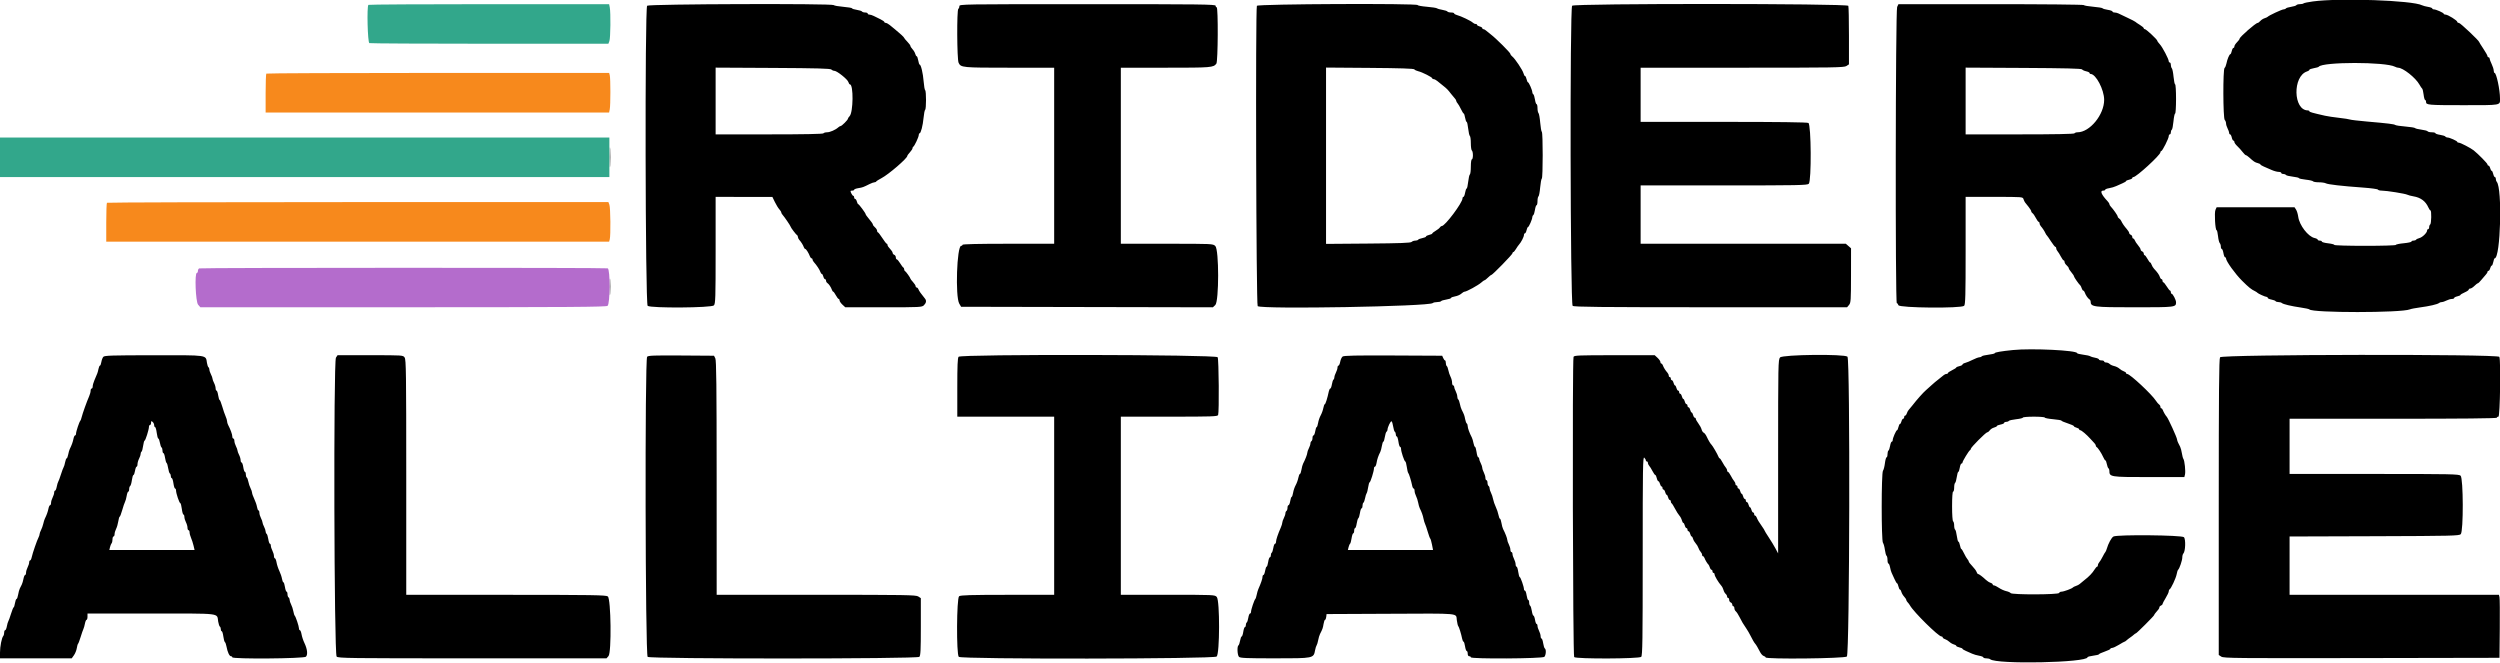
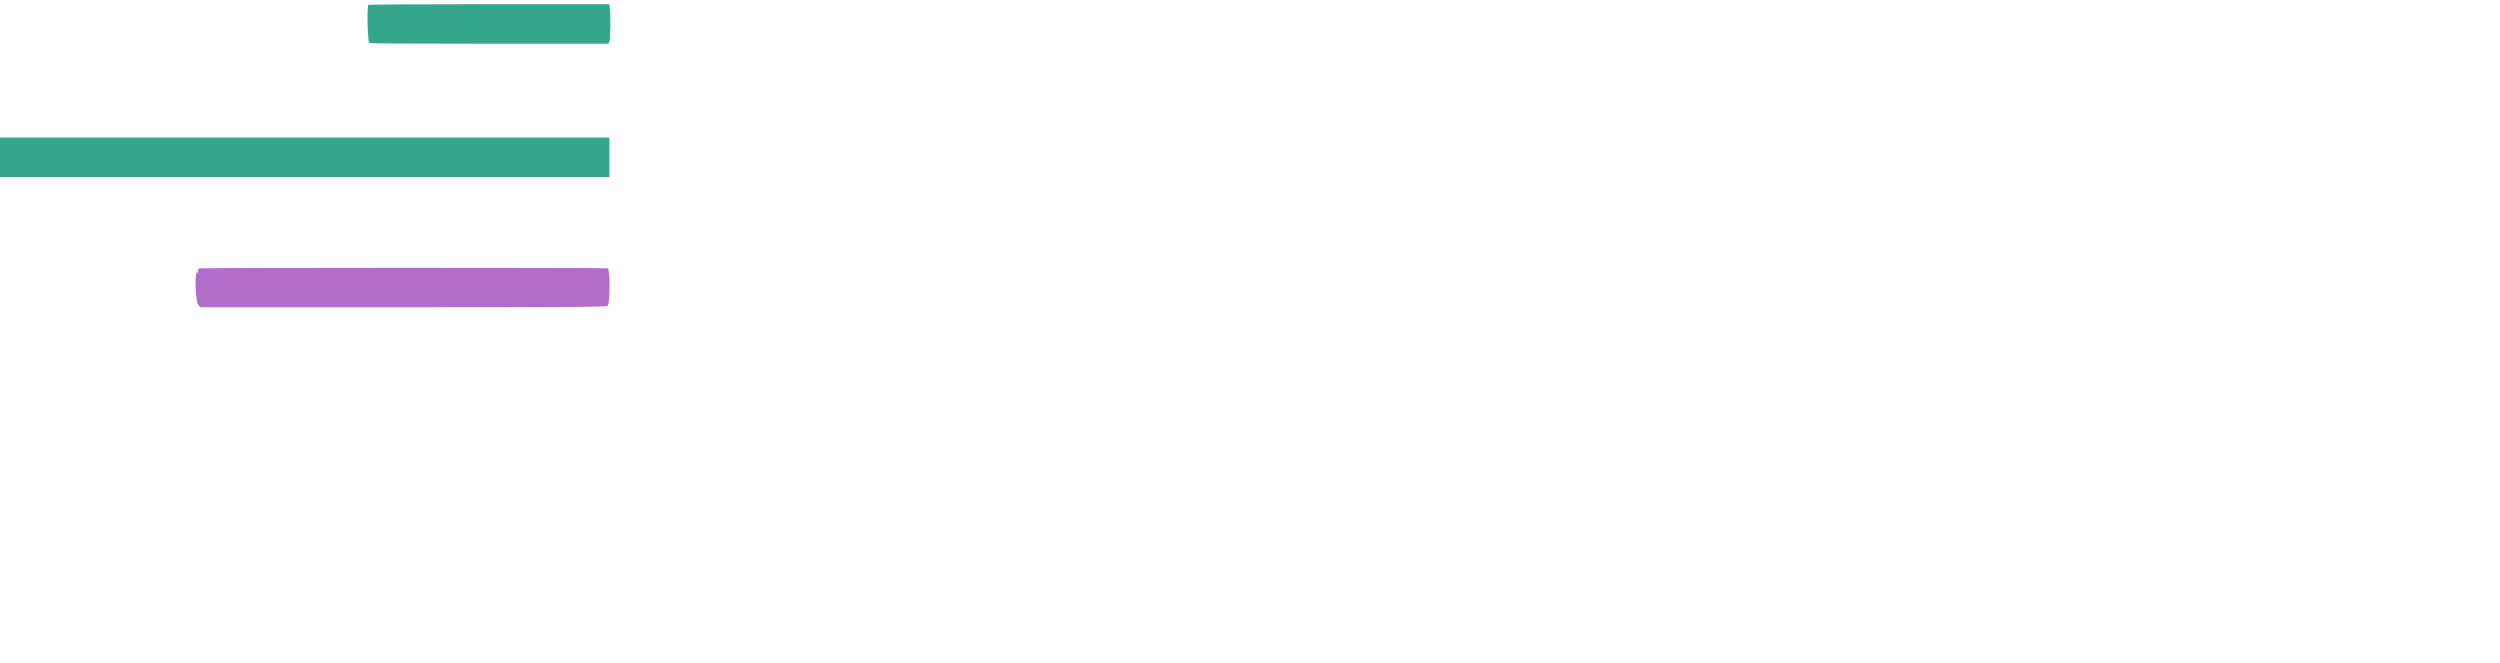
<svg xmlns="http://www.w3.org/2000/svg" id="svg" version="1.1" width="400" height="106.133" viewBox="0, 0, 400,106.133">
  <g id="svgg">
-     <path id="path0" d="M370.053 0.231 C 369.304 0.333,368.635 0.473,368.567 0.542 C 368.500 0.610,368.236 0.667,367.982 0.667 C 367.728 0.667,367.476 0.737,367.423 0.824 C 367.369 0.910,366.989 1.031,366.577 1.093 C 366.166 1.155,365.788 1.271,365.738 1.353 C 365.688 1.434,365.525 1.500,365.375 1.500 C 365.107 1.500,362.995 2.485,362.833 2.685 C 362.787 2.742,362.563 2.847,362.333 2.918 C 362.104 2.989,361.795 3.187,361.647 3.357 C 361.499 3.527,361.309 3.667,361.225 3.667 C 360.912 3.667,358.333 5.925,358.333 6.199 C 358.333 6.281,358.146 6.536,357.917 6.765 C 357.688 6.994,357.500 7.291,357.500 7.424 C 357.500 7.558,357.431 7.667,357.347 7.667 C 357.262 7.667,357.144 7.892,357.083 8.167 C 357.023 8.442,356.923 8.667,356.861 8.667 C 356.703 8.667,356.363 9.473,356.228 10.168 C 356.165 10.488,356.032 10.804,355.932 10.869 C 355.656 11.049,355.681 18.915,355.958 19.192 C 356.073 19.306,356.167 19.554,356.168 19.742 C 356.168 19.930,356.281 20.298,356.418 20.561 C 356.555 20.823,356.667 21.142,356.667 21.269 C 356.667 21.396,356.736 21.500,356.820 21.500 C 356.904 21.500,357.023 21.725,357.083 22.000 C 357.144 22.275,357.262 22.500,357.347 22.500 C 357.431 22.500,357.500 22.600,357.500 22.722 C 357.500 22.845,357.706 23.136,357.958 23.370 C 358.210 23.604,358.594 24.029,358.810 24.314 C 359.027 24.600,359.267 24.833,359.345 24.833 C 359.422 24.833,359.669 25.002,359.893 25.208 C 360.596 25.854,360.792 25.983,361.236 26.095 C 361.473 26.154,361.667 26.251,361.667 26.311 C 361.667 26.370,361.910 26.523,362.208 26.650 C 362.506 26.777,363.065 27.020,363.449 27.190 C 363.834 27.361,364.340 27.500,364.574 27.500 C 364.808 27.500,365.000 27.575,365.000 27.667 C 365.000 27.758,365.146 27.833,365.323 27.833 C 365.501 27.833,365.691 27.905,365.745 27.992 C 365.799 28.080,366.291 28.202,366.838 28.264 C 367.386 28.326,367.833 28.433,367.833 28.502 C 367.833 28.571,368.320 28.680,368.915 28.744 C 369.510 28.807,370.039 28.929,370.091 29.013 C 370.144 29.098,370.558 29.167,371.012 29.167 C 371.466 29.167,371.968 29.240,372.127 29.329 C 372.456 29.513,374.669 29.767,378.083 30.012 C 379.367 30.104,380.442 30.251,380.472 30.340 C 380.503 30.428,380.779 30.500,381.086 30.500 C 381.836 30.500,384.851 30.983,385.173 31.155 C 385.314 31.231,385.761 31.348,386.167 31.417 C 387.314 31.610,388.097 32.195,388.535 33.184 C 388.652 33.450,388.805 33.667,388.874 33.667 C 389.064 33.667,389.025 35.798,388.833 35.917 C 388.742 35.973,388.667 36.165,388.667 36.343 C 388.667 36.521,388.592 36.667,388.500 36.667 C 388.408 36.667,388.333 36.768,388.333 36.892 C 388.333 37.240,387.579 37.974,387.096 38.095 C 386.858 38.155,386.622 38.270,386.572 38.352 C 386.522 38.433,386.335 38.500,386.157 38.500 C 385.979 38.500,385.833 38.569,385.833 38.652 C 385.833 38.736,385.271 38.858,384.583 38.922 C 383.896 38.986,383.333 39.105,383.333 39.186 C 383.333 39.268,381.147 39.333,378.417 39.333 C 375.712 39.333,373.500 39.268,373.500 39.188 C 373.500 39.108,373.050 38.992,372.500 38.930 C 371.950 38.868,371.500 38.746,371.500 38.658 C 371.500 38.571,371.350 38.500,371.167 38.500 C 370.983 38.500,370.833 38.431,370.833 38.347 C 370.833 38.262,370.605 38.143,370.327 38.082 C 369.296 37.855,367.899 36.036,367.717 34.683 C 367.660 34.262,367.505 33.748,367.371 33.542 L 367.128 33.167 360.894 33.167 L 354.660 33.167 354.476 33.570 C 354.274 34.012,354.432 36.833,354.658 36.833 C 354.729 36.833,354.830 37.257,354.884 37.774 C 354.937 38.291,355.060 38.793,355.157 38.890 C 355.254 38.987,355.333 39.239,355.333 39.450 C 355.333 39.661,355.402 39.833,355.485 39.833 C 355.569 39.833,355.688 40.133,355.750 40.500 C 355.812 40.867,355.931 41.167,356.015 41.167 C 356.098 41.167,356.167 41.252,356.167 41.357 C 356.167 41.790,357.634 43.829,358.729 44.917 C 359.821 46.002,360.193 46.300,360.833 46.606 C 360.971 46.672,361.121 46.773,361.167 46.830 C 361.288 46.982,362.435 47.500,362.650 47.500 C 362.751 47.500,362.833 47.572,362.833 47.659 C 362.833 47.747,363.097 47.868,363.419 47.928 C 363.740 47.988,364.045 48.104,364.095 48.186 C 364.145 48.267,364.354 48.333,364.560 48.333 C 364.765 48.333,365.005 48.400,365.092 48.482 C 365.298 48.676,366.596 48.984,368.167 49.211 C 368.854 49.310,369.454 49.442,369.500 49.504 C 369.922 50.073,384.249 50.069,385.583 49.498 C 385.767 49.420,386.479 49.282,387.167 49.191 C 388.693 48.991,390.029 48.683,390.242 48.482 C 390.329 48.400,390.526 48.333,390.681 48.333 C 390.835 48.333,391.177 48.221,391.439 48.084 C 391.702 47.947,392.085 47.835,392.292 47.834 C 392.498 47.834,392.667 47.764,392.667 47.680 C 392.667 47.596,392.892 47.477,393.167 47.417 C 393.442 47.356,393.667 47.255,393.667 47.193 C 393.667 47.130,393.967 46.949,394.333 46.790 C 394.700 46.631,395.000 46.426,395.000 46.334 C 395.000 46.242,395.109 46.167,395.242 46.167 C 395.376 46.167,395.672 45.979,395.902 45.750 C 396.131 45.521,396.378 45.330,396.451 45.326 C 396.524 45.322,396.771 45.085,397.000 44.800 C 397.229 44.514,397.548 44.142,397.708 43.973 C 397.869 43.805,398.000 43.592,398.000 43.500 C 398.000 43.408,398.074 43.333,398.163 43.333 C 398.253 43.333,398.374 43.146,398.432 42.917 C 398.489 42.687,398.600 42.500,398.677 42.500 C 398.755 42.500,398.867 42.237,398.928 41.917 C 398.988 41.596,399.085 41.333,399.145 41.333 C 400.093 41.333,400.397 30.110,399.477 29.092 C 399.398 29.005,399.333 28.798,399.333 28.633 C 399.333 28.468,399.264 28.333,399.180 28.333 C 399.096 28.333,398.977 28.108,398.917 27.833 C 398.856 27.558,398.746 27.333,398.671 27.333 C 398.597 27.333,398.489 27.146,398.432 26.917 C 398.374 26.688,398.253 26.500,398.163 26.500 C 398.074 26.500,398.000 26.415,398.000 26.311 C 398.000 26.150,396.524 24.645,395.795 24.064 C 395.325 23.689,393.677 22.833,393.426 22.833 C 393.283 22.833,393.167 22.776,393.167 22.706 C 393.167 22.554,391.932 22.000,391.592 22.000 C 391.461 22.000,391.309 21.929,391.256 21.843 C 391.203 21.757,390.823 21.636,390.413 21.574 C 390.002 21.513,389.667 21.396,389.667 21.314 C 389.667 21.233,389.409 21.167,389.093 21.167 C 388.778 21.167,388.477 21.097,388.424 21.012 C 388.371 20.926,387.916 20.805,387.412 20.742 C 386.908 20.679,386.459 20.568,386.414 20.495 C 386.369 20.423,385.676 20.310,384.874 20.245 C 384.073 20.180,383.342 20.070,383.250 20.001 C 383.061 19.857,382.122 19.742,378.667 19.441 C 377.337 19.325,376.137 19.183,376.000 19.125 C 375.863 19.068,375.075 18.946,374.250 18.854 C 373.425 18.762,372.412 18.610,372.000 18.516 C 369.934 18.048,369.500 17.923,369.500 17.800 C 369.500 17.727,369.398 17.667,369.272 17.667 C 366.901 17.667,366.787 12.172,369.143 11.424 C 369.339 11.362,369.500 11.248,369.500 11.170 C 369.500 11.093,369.819 10.976,370.208 10.911 C 370.598 10.846,370.954 10.741,371.000 10.678 C 371.582 9.878,381.709 9.878,383.206 10.679 C 383.365 10.764,383.582 10.833,383.688 10.833 C 384.473 10.833,386.499 12.433,387.113 13.538 C 387.280 13.838,387.475 14.126,387.546 14.179 C 387.617 14.232,387.721 14.663,387.778 15.138 C 387.834 15.612,387.944 16.000,388.023 16.000 C 388.102 16.000,388.167 16.141,388.167 16.314 C 388.167 16.797,388.533 16.829,394.083 16.829 C 400.324 16.829,400.000 16.888,400.000 15.753 C 400.000 14.380,399.423 11.667,399.130 11.667 C 399.059 11.667,398.997 11.498,398.994 11.292 C 398.991 11.085,398.844 10.617,398.667 10.250 C 398.490 9.883,398.342 9.490,398.339 9.375 C 398.336 9.260,398.258 9.167,398.167 9.167 C 398.075 9.167,398.000 9.082,398.000 8.979 C 398.000 8.876,397.700 8.343,397.333 7.794 C 396.967 7.245,396.667 6.763,396.667 6.724 C 396.667 6.516,393.649 3.667,393.428 3.667 C 393.284 3.667,393.167 3.592,393.167 3.500 C 393.167 3.277,391.659 2.340,391.292 2.337 C 391.131 2.335,391.000 2.276,391.000 2.206 C 391.000 2.051,389.763 1.500,389.416 1.500 C 389.279 1.500,389.167 1.435,389.167 1.355 C 389.167 1.275,388.863 1.161,388.493 1.102 C 388.122 1.042,387.691 0.927,387.534 0.846 C 386.009 0.057,374.346 -0.354,370.053 0.231 M103.542 0.916 C 103.163 1.346,103.245 48.646,103.625 48.935 C 104.142 49.327,113.864 49.260,114.224 48.862 C 114.473 48.587,114.500 47.731,114.500 40.029 L 114.500 31.500 119.042 31.506 L 123.583 31.513 123.984 32.336 C 124.204 32.788,124.523 33.307,124.692 33.489 C 124.861 33.671,125.000 33.892,125.000 33.981 C 125.000 34.070,125.094 34.244,125.208 34.367 C 125.491 34.672,126.500 36.155,126.500 36.266 C 126.500 36.395,127.393 37.573,127.542 37.639 C 127.610 37.669,127.667 37.795,127.667 37.919 C 127.667 38.042,127.760 38.245,127.875 38.370 C 128.179 38.702,128.496 39.208,128.608 39.542 C 128.661 39.702,128.768 39.833,128.844 39.833 C 128.983 39.833,129.401 40.502,129.599 41.042 C 129.657 41.202,129.772 41.333,129.853 41.333 C 129.934 41.333,130.000 41.414,130.000 41.512 C 130.000 41.610,130.094 41.795,130.208 41.923 C 130.684 42.453,131.143 43.150,131.274 43.542 C 131.328 43.702,131.430 43.833,131.501 43.833 C 131.572 43.833,131.678 44.021,131.735 44.250 C 131.793 44.479,131.913 44.667,132.003 44.667 C 132.093 44.667,132.167 44.775,132.167 44.908 C 132.167 45.041,132.260 45.210,132.375 45.283 C 132.619 45.439,132.968 45.960,133.108 46.375 C 133.161 46.535,133.255 46.667,133.315 46.667 C 133.375 46.667,133.566 46.929,133.738 47.250 C 133.911 47.571,134.116 47.833,134.193 47.833 C 134.270 47.833,134.333 47.943,134.333 48.077 C 134.333 48.210,134.539 48.510,134.790 48.743 L 135.247 49.167 141.373 49.167 C 147.278 49.167,147.512 49.155,147.833 48.833 C 148.198 48.469,148.258 48.097,148.003 47.785 C 147.371 47.010,147.042 46.544,146.950 46.292 C 146.892 46.131,146.766 46.000,146.672 46.000 C 146.577 46.000,146.500 45.905,146.500 45.790 C 146.500 45.674,146.313 45.378,146.083 45.131 C 145.854 44.883,145.667 44.637,145.667 44.584 C 145.667 44.443,144.940 43.427,144.792 43.361 C 144.723 43.331,144.667 43.206,144.667 43.083 C 144.667 42.961,144.607 42.836,144.535 42.806 C 144.462 42.775,144.231 42.469,144.021 42.125 C 143.811 41.781,143.571 41.500,143.486 41.500 C 143.402 41.500,143.333 41.358,143.333 41.184 C 143.333 41.011,143.221 40.826,143.083 40.773 C 142.946 40.720,142.833 40.594,142.833 40.493 C 142.833 40.392,142.740 40.205,142.625 40.077 C 142.130 39.526,142.000 39.337,142.000 39.174 C 142.000 39.078,141.944 38.997,141.875 38.993 C 141.806 38.990,141.487 38.578,141.167 38.078 C 140.846 37.578,140.527 37.169,140.458 37.168 C 140.390 37.167,140.333 37.053,140.333 36.915 C 140.333 36.777,140.183 36.535,140.000 36.378 C 139.817 36.221,139.667 36.026,139.667 35.945 C 139.667 35.819,139.424 35.480,138.664 34.549 C 138.574 34.438,138.500 34.309,138.500 34.262 C 138.500 34.103,137.437 32.667,137.319 32.667 C 137.255 32.667,137.156 32.479,137.098 32.250 C 137.041 32.021,136.920 31.833,136.830 31.833 C 136.740 31.833,136.667 31.721,136.667 31.583 C 136.667 31.446,136.604 31.333,136.527 31.333 C 136.450 31.333,136.301 31.146,136.197 30.917 C 136.029 30.549,136.046 30.500,136.337 30.500 C 136.518 30.500,136.667 30.435,136.667 30.355 C 136.667 30.275,136.970 30.161,137.341 30.102 C 138.017 29.993,138.116 29.957,139.139 29.445 C 139.444 29.292,139.794 29.167,139.916 29.167 C 140.039 29.167,140.164 29.110,140.194 29.042 C 140.225 28.973,140.603 28.733,141.034 28.508 C 142.166 27.917,145.167 25.335,145.167 24.951 C 145.167 24.878,145.354 24.617,145.583 24.369 C 145.813 24.122,146.000 23.832,146.000 23.724 C 146.000 23.616,146.056 23.503,146.125 23.472 C 146.312 23.389,147.000 21.922,147.000 21.607 C 147.000 21.456,147.057 21.333,147.126 21.333 C 147.335 21.333,147.656 20.094,147.772 18.837 C 147.833 18.188,147.946 17.617,148.024 17.568 C 148.210 17.454,148.210 14.547,148.025 14.432 C 147.947 14.384,147.838 13.751,147.782 13.024 C 147.680 11.709,147.353 10.333,147.141 10.333 C 147.079 10.333,146.979 10.033,146.917 9.667 C 146.855 9.300,146.744 9.000,146.670 9.000 C 146.596 9.000,146.493 8.830,146.441 8.622 C 146.389 8.414,146.193 8.079,146.006 7.879 C 145.820 7.678,145.667 7.438,145.667 7.346 C 145.667 7.254,145.442 6.948,145.167 6.667 C 144.892 6.385,144.667 6.113,144.667 6.061 C 144.667 5.964,144.023 5.363,143.214 4.706 C 142.959 4.499,142.570 4.180,142.349 3.998 C 142.129 3.816,141.848 3.667,141.724 3.667 C 141.601 3.667,141.500 3.603,141.500 3.526 C 141.500 3.449,141.219 3.250,140.875 3.084 C 140.531 2.918,140.051 2.682,139.808 2.558 C 139.564 2.434,139.246 2.333,139.099 2.333 C 138.953 2.333,138.833 2.258,138.833 2.167 C 138.833 2.075,138.650 2.000,138.427 2.000 C 138.203 2.000,137.976 1.929,137.923 1.843 C 137.869 1.757,137.490 1.636,137.079 1.574 C 136.669 1.513,136.333 1.405,136.333 1.334 C 136.333 1.264,135.696 1.153,134.917 1.088 C 134.138 1.023,133.459 0.902,133.407 0.818 C 133.236 0.540,103.788 0.636,103.542 0.916 M153.500 0.990 C 153.500 1.168,153.425 1.360,153.333 1.417 C 153.075 1.576,153.113 9.487,153.375 10.042 C 153.739 10.814,153.934 10.833,161.508 10.833 L 168.667 10.833 168.667 24.917 L 168.667 39.000 161.333 39.000 C 156.556 39.000,154.000 39.058,154.000 39.167 C 154.000 39.258,153.906 39.334,153.792 39.335 C 153.095 39.339,152.825 47.459,153.484 48.583 L 153.777 49.083 173.919 49.126 L 194.060 49.168 194.447 48.805 C 195.054 48.235,195.054 39.932,194.448 39.362 C 194.064 39.002,194.029 39.000,186.698 39.000 L 179.333 39.000 179.333 24.917 L 179.333 10.833 186.511 10.833 C 193.854 10.833,194.136 10.811,194.620 10.181 C 194.879 9.843,194.925 1.167,194.667 1.167 C 194.575 1.167,194.500 1.054,194.500 0.917 C 194.500 0.696,192.111 0.667,174.000 0.667 C 153.819 0.667,153.500 0.672,153.500 0.990 M201.101 0.930 C 200.866 1.543,200.991 48.785,201.228 48.982 C 201.861 49.507,228.690 49.036,229.242 48.490 C 229.329 48.404,229.643 48.333,229.940 48.333 C 230.237 48.333,230.521 48.267,230.571 48.186 C 230.622 48.105,231.001 47.988,231.415 47.926 C 231.828 47.864,232.167 47.749,232.167 47.671 C 232.167 47.593,232.458 47.480,232.814 47.420 C 233.170 47.360,233.617 47.166,233.807 46.989 C 233.997 46.812,234.239 46.667,234.345 46.667 C 234.646 46.667,236.538 45.628,236.998 45.210 C 237.227 45.003,237.467 44.833,237.532 44.833 C 237.598 44.833,237.839 44.646,238.068 44.417 C 238.297 44.188,238.537 44.000,238.601 44.000 C 238.793 44.000,242.000 40.712,242.000 40.515 C 242.000 40.415,242.059 40.333,242.131 40.333 C 242.203 40.333,242.393 40.111,242.553 39.839 C 242.714 39.568,242.936 39.248,243.048 39.128 C 243.377 38.775,243.833 37.886,243.833 37.599 C 243.833 37.453,243.902 37.333,243.987 37.333 C 244.071 37.333,244.190 37.108,244.250 36.833 C 244.310 36.558,244.411 36.333,244.474 36.333 C 244.616 36.333,245.167 35.083,245.167 34.759 C 245.167 34.627,245.237 34.476,245.324 34.423 C 245.410 34.369,245.531 33.990,245.593 33.579 C 245.654 33.169,245.771 32.833,245.852 32.833 C 245.934 32.833,246.000 32.538,246.000 32.177 C 246.000 31.815,246.070 31.476,246.155 31.424 C 246.241 31.371,246.363 30.727,246.427 29.993 C 246.491 29.260,246.609 28.619,246.689 28.570 C 246.876 28.454,246.879 21.214,246.691 21.098 C 246.613 21.050,246.497 20.390,246.434 19.631 C 246.371 18.873,246.247 18.180,246.159 18.093 C 246.072 18.005,246.000 17.648,246.000 17.300 C 246.000 16.952,245.934 16.667,245.852 16.667 C 245.771 16.667,245.654 16.331,245.593 15.921 C 245.531 15.510,245.410 15.131,245.324 15.077 C 245.237 15.024,245.167 14.873,245.167 14.741 C 245.167 14.417,244.616 13.167,244.474 13.167 C 244.411 13.167,244.310 12.942,244.250 12.667 C 244.190 12.392,244.079 12.167,244.005 12.167 C 243.930 12.167,243.820 11.970,243.760 11.730 C 243.632 11.221,242.383 9.351,241.958 9.033 C 241.798 8.913,241.667 8.734,241.667 8.635 C 241.667 8.433,239.368 6.142,238.521 5.500 C 238.218 5.271,237.871 4.990,237.748 4.875 C 237.624 4.760,237.443 4.667,237.345 4.667 C 237.247 4.667,237.167 4.593,237.167 4.503 C 237.167 4.413,236.979 4.293,236.750 4.235 C 236.521 4.178,236.333 4.064,236.333 3.982 C 236.333 3.900,236.226 3.833,236.095 3.833 C 235.964 3.833,235.758 3.735,235.637 3.614 C 235.366 3.345,233.736 2.566,233.120 2.411 C 232.870 2.348,232.667 2.230,232.667 2.149 C 232.667 2.067,232.446 2.000,232.177 2.000 C 231.907 2.000,231.644 1.932,231.592 1.848 C 231.541 1.764,231.180 1.643,230.791 1.579 C 230.402 1.515,230.008 1.403,229.917 1.331 C 229.825 1.259,229.094 1.146,228.292 1.080 C 227.490 1.015,226.833 0.894,226.833 0.814 C 226.833 0.515,201.216 0.631,201.101 0.930 M251.542 0.916 C 251.163 1.346,251.245 48.646,251.625 48.935 C 251.864 49.116,255.855 49.157,273.723 49.161 L 295.530 49.167 295.843 48.792 C 296.131 48.446,296.156 48.073,296.161 44.072 L 296.167 39.727 295.749 39.363 L 295.331 39.000 278.915 39.000 L 262.500 39.000 262.500 34.333 L 262.500 29.667 275.821 29.667 C 287.710 29.667,289.171 29.638,289.405 29.405 C 289.850 28.960,289.794 19.913,289.344 19.673 C 289.130 19.558,284.583 19.500,275.761 19.500 L 262.500 19.500 262.500 15.167 L 262.500 10.833 278.756 10.833 C 293.439 10.833,295.051 10.807,295.423 10.564 L 295.833 10.295 295.833 5.744 C 295.833 3.242,295.788 1.075,295.732 0.930 C 295.586 0.550,251.876 0.536,251.542 0.916 M303.542 1.118 C 303.284 1.673,303.232 48.500,303.489 48.500 C 303.574 48.500,303.692 48.650,303.750 48.833 C 303.890 49.273,313.827 49.363,314.262 48.929 C 314.462 48.728,314.500 47.322,314.500 40.095 L 314.500 31.500 319.072 31.500 C 323.619 31.500,323.645 31.502,323.759 31.862 C 323.822 32.061,323.939 32.305,324.018 32.404 C 324.097 32.503,324.350 32.819,324.581 33.107 C 324.811 33.396,325.000 33.711,325.000 33.807 C 325.000 33.904,325.094 34.043,325.208 34.117 C 325.323 34.190,325.560 34.531,325.735 34.875 C 325.909 35.219,326.116 35.500,326.193 35.500 C 326.270 35.500,326.333 35.607,326.333 35.738 C 326.333 35.869,326.427 36.078,326.542 36.203 C 326.791 36.475,327.126 36.988,327.281 37.333 C 327.342 37.471,327.439 37.621,327.497 37.667 C 327.555 37.712,327.854 38.144,328.162 38.625 C 328.471 39.106,328.785 39.500,328.861 39.500 C 328.938 39.500,329.000 39.607,329.000 39.738 C 329.000 39.869,329.094 40.076,329.208 40.199 C 329.323 40.322,329.560 40.702,329.735 41.044 C 329.909 41.387,330.116 41.667,330.193 41.667 C 330.270 41.667,330.333 41.780,330.333 41.918 C 330.333 42.057,330.483 42.298,330.667 42.455 C 330.850 42.612,331.000 42.818,331.000 42.912 C 331.000 43.006,331.188 43.301,331.417 43.568 C 331.646 43.834,331.833 44.120,331.833 44.204 C 331.833 44.346,332.626 45.485,332.852 45.667 C 332.909 45.712,333.008 45.919,333.072 46.125 C 333.136 46.331,333.250 46.500,333.325 46.500 C 333.400 46.500,333.505 46.631,333.559 46.792 C 333.698 47.207,334.048 47.727,334.292 47.883 C 334.406 47.957,334.500 48.112,334.500 48.228 C 334.500 49.114,334.892 49.167,341.513 49.167 C 348.100 49.167,348.167 49.159,348.167 48.359 C 348.167 47.988,347.652 47.003,347.458 47.001 C 347.390 47.000,347.333 46.887,347.333 46.750 C 347.333 46.612,347.277 46.498,347.208 46.496 C 347.140 46.493,346.900 46.193,346.675 45.829 C 346.450 45.465,346.206 45.167,346.133 45.167 C 346.060 45.167,346.000 45.054,346.000 44.917 C 346.000 44.779,345.930 44.667,345.845 44.667 C 345.759 44.667,345.639 44.509,345.578 44.316 C 345.468 43.969,345.181 43.563,344.641 42.991 C 344.490 42.831,344.316 42.542,344.255 42.350 C 344.194 42.157,344.091 42.000,344.027 42.000 C 343.962 42.000,343.768 41.737,343.595 41.417 C 343.422 41.096,343.218 40.833,343.140 40.833 C 343.063 40.833,343.000 40.718,343.000 40.578 C 343.000 40.438,342.887 40.280,342.750 40.227 C 342.613 40.174,342.500 40.038,342.500 39.925 C 342.500 39.811,342.312 39.501,342.082 39.234 C 341.853 38.968,341.623 38.619,341.571 38.458 C 341.520 38.298,341.408 38.167,341.322 38.167 C 341.237 38.167,341.167 38.052,341.167 37.911 C 341.167 37.771,341.054 37.613,340.917 37.560 C 340.779 37.508,340.667 37.378,340.667 37.272 C 340.667 37.166,340.498 36.889,340.292 36.656 C 339.882 36.193,339.560 35.722,339.387 35.333 C 339.325 35.196,339.176 35.023,339.054 34.950 C 338.933 34.877,338.833 34.740,338.833 34.647 C 338.833 34.484,338.138 33.484,337.708 33.030 C 337.594 32.909,337.500 32.740,337.500 32.655 C 337.500 32.570,337.369 32.361,337.208 32.192 C 336.235 31.163,335.953 30.500,336.489 30.500 C 336.678 30.500,336.833 30.435,336.833 30.355 C 336.833 30.275,337.119 30.164,337.468 30.108 C 337.817 30.052,338.324 29.902,338.593 29.774 C 338.863 29.646,339.327 29.439,339.625 29.313 C 339.923 29.188,340.167 29.035,340.167 28.973 C 340.167 28.911,340.392 28.810,340.667 28.750 C 340.942 28.690,341.167 28.571,341.167 28.487 C 341.167 28.402,341.247 28.333,341.344 28.333 C 341.815 28.333,345.660 24.810,345.664 24.375 C 345.666 24.260,345.729 24.167,345.805 24.167 C 345.987 24.167,347.000 22.145,347.000 21.782 C 347.000 21.627,347.075 21.500,347.167 21.500 C 347.258 21.500,347.333 21.354,347.333 21.177 C 347.333 20.999,347.402 20.811,347.486 20.759 C 347.570 20.707,347.691 20.102,347.755 19.416 C 347.820 18.729,347.939 18.167,348.020 18.167 C 348.100 18.167,348.167 17.117,348.167 15.833 C 348.167 14.550,348.102 13.500,348.024 13.500 C 347.945 13.500,347.831 12.958,347.769 12.295 C 347.708 11.633,347.584 11.018,347.495 10.929 C 347.406 10.840,347.333 10.594,347.333 10.383 C 347.333 10.172,347.258 10.000,347.167 10.000 C 347.075 10.000,347.000 9.912,347.000 9.805 C 347.000 9.455,346.002 7.551,345.579 7.094 C 345.352 6.850,345.167 6.591,345.167 6.520 C 345.167 6.325,343.389 4.667,343.181 4.667 C 343.081 4.667,343.000 4.598,343.000 4.514 C 343.000 4.429,342.719 4.190,342.375 3.981 C 342.031 3.772,341.712 3.554,341.667 3.497 C 341.621 3.439,341.058 3.149,340.417 2.851 C 339.775 2.554,339.120 2.241,338.961 2.155 C 338.801 2.070,338.520 2.000,338.336 2.000 C 338.151 2.000,338.000 1.930,338.000 1.844 C 338.000 1.757,337.662 1.636,337.248 1.574 C 336.834 1.512,336.459 1.402,336.414 1.329 C 336.369 1.256,335.694 1.143,334.914 1.078 C 334.133 1.013,333.454 0.894,333.404 0.813 C 333.353 0.731,326.871 0.667,318.532 0.668 L 303.750 0.669 303.542 1.118 M133.025 11.125 C 133.140 11.240,133.354 11.333,133.502 11.333 C 133.916 11.333,135.626 12.703,135.739 13.125 C 135.795 13.331,135.906 13.500,135.988 13.500 C 136.577 13.500,136.528 17.995,135.933 18.591 C 135.786 18.737,135.667 18.921,135.667 18.999 C 135.667 19.184,134.684 20.167,134.499 20.167 C 134.421 20.167,134.255 20.260,134.129 20.375 C 133.691 20.776,132.802 21.167,132.330 21.167 C 132.068 21.167,131.807 21.242,131.750 21.333 C 131.683 21.441,128.609 21.500,123.073 21.500 L 114.500 21.500 114.500 16.160 L 114.500 10.820 123.658 10.868 C 130.710 10.906,132.865 10.965,133.025 11.125 M226.298 11.099 C 226.363 11.200,226.642 11.333,226.917 11.396 C 227.546 11.539,229.167 12.360,229.167 12.535 C 229.167 12.608,229.268 12.667,229.391 12.667 C 229.515 12.667,229.771 12.798,229.962 12.958 C 230.152 13.119,230.547 13.438,230.838 13.667 C 231.498 14.185,231.646 14.336,232.167 15.015 C 232.396 15.314,232.677 15.653,232.792 15.767 C 232.906 15.882,233.000 16.051,233.000 16.143 C 233.000 16.235,233.094 16.409,233.210 16.530 C 233.325 16.651,233.569 17.068,233.751 17.456 C 233.934 17.845,234.133 18.164,234.194 18.165 C 234.254 18.166,234.355 18.467,234.417 18.833 C 234.479 19.200,234.589 19.500,234.662 19.500 C 234.735 19.500,234.847 19.987,234.910 20.582 C 234.974 21.176,235.095 21.706,235.180 21.758 C 235.264 21.810,235.333 22.332,235.333 22.917 C 235.333 23.502,235.408 24.027,235.500 24.083 C 235.592 24.140,235.667 24.482,235.667 24.843 C 235.667 25.204,235.592 25.500,235.500 25.500 C 235.405 25.500,235.333 25.997,235.333 26.657 C 235.333 27.293,235.264 27.856,235.180 27.909 C 235.095 27.961,234.974 28.490,234.910 29.085 C 234.847 29.680,234.735 30.167,234.662 30.167 C 234.589 30.167,234.479 30.467,234.417 30.833 C 234.355 31.200,234.236 31.500,234.152 31.500 C 234.068 31.500,234.000 31.611,234.000 31.747 C 234.000 32.437,231.206 36.167,230.689 36.167 C 230.594 36.167,230.457 36.266,230.383 36.388 C 230.310 36.510,230.006 36.751,229.708 36.924 C 229.410 37.097,229.167 37.291,229.167 37.356 C 229.167 37.421,228.942 37.523,228.667 37.583 C 228.392 37.644,228.167 37.759,228.167 37.839 C 228.167 37.919,227.903 38.034,227.581 38.095 C 227.260 38.155,226.955 38.271,226.905 38.352 C 226.855 38.434,226.646 38.500,226.440 38.500 C 226.235 38.500,225.973 38.594,225.859 38.708 C 225.701 38.866,224.021 38.930,218.909 38.970 L 212.167 39.024 212.167 24.917 L 212.167 10.810 219.173 10.864 C 224.015 10.900,226.216 10.973,226.298 11.099 M333.131 11.104 C 333.197 11.207,333.494 11.344,333.792 11.409 C 334.090 11.474,334.333 11.596,334.333 11.680 C 334.333 11.764,334.406 11.833,334.494 11.833 C 335.341 11.833,336.661 14.348,336.665 15.969 C 336.671 18.351,334.363 21.167,332.403 21.167 C 332.192 21.167,331.973 21.242,331.917 21.333 C 331.850 21.441,328.748 21.500,323.157 21.500 L 314.500 21.500 314.500 16.160 L 314.500 10.820 323.756 10.868 C 330.380 10.903,333.046 10.970,333.131 11.104 M97.567 25.167 C 97.567 26.587,97.593 27.169,97.624 26.458 C 97.655 25.748,97.655 24.585,97.624 23.875 C 97.593 23.165,97.567 23.746,97.567 25.167 M97.565 45.917 C 97.565 47.108,97.592 47.574,97.624 46.951 C 97.656 46.329,97.656 45.354,97.623 44.785 C 97.591 44.216,97.564 44.725,97.565 45.917 M322.083 56.004 C 320.198 56.193,319.167 56.371,319.167 56.507 C 319.167 56.577,318.717 56.686,318.166 56.750 C 317.616 56.814,317.124 56.934,317.073 57.016 C 317.022 57.099,316.854 57.167,316.698 57.167 C 316.543 57.168,316.067 57.345,315.640 57.562 C 315.212 57.779,314.669 58.005,314.431 58.065 C 314.194 58.124,314.000 58.241,314.000 58.323 C 314.000 58.406,313.775 58.523,313.500 58.583 C 313.225 58.644,312.999 58.743,312.998 58.805 C 312.997 58.866,312.697 59.060,312.331 59.235 C 311.966 59.410,311.667 59.617,311.667 59.693 C 311.667 59.770,311.560 59.833,311.429 59.833 C 311.298 59.833,311.091 59.927,310.970 60.042 C 310.849 60.156,310.487 60.447,310.167 60.688 C 309.846 60.929,309.353 61.342,309.072 61.605 C 308.790 61.868,308.378 62.238,308.155 62.427 C 307.720 62.796,306.676 63.969,306.000 64.849 C 305.771 65.148,305.499 65.476,305.397 65.579 C 305.294 65.681,305.158 65.931,305.094 66.133 C 305.030 66.335,304.908 66.500,304.822 66.500 C 304.737 66.500,304.667 66.612,304.667 66.750 C 304.667 66.887,304.593 67.000,304.503 67.000 C 304.413 67.000,304.293 67.188,304.235 67.417 C 304.178 67.646,304.070 67.833,303.995 67.833 C 303.921 67.833,303.810 68.058,303.750 68.333 C 303.690 68.608,303.589 68.833,303.526 68.833 C 303.381 68.833,302.833 70.087,302.833 70.418 C 302.833 70.555,302.765 70.667,302.681 70.667 C 302.598 70.667,302.479 70.966,302.417 71.332 C 302.355 71.699,302.236 72.041,302.152 72.092 C 302.068 72.144,302.000 72.407,302.000 72.677 C 302.000 72.946,301.934 73.167,301.853 73.167 C 301.771 73.167,301.652 73.598,301.586 74.125 C 301.521 74.652,301.381 75.189,301.276 75.317 C 301.006 75.645,301.003 86.517,301.273 86.849 C 301.377 86.978,301.516 87.477,301.580 87.958 C 301.645 88.439,301.766 88.875,301.849 88.926 C 301.932 88.978,302.000 89.278,302.000 89.593 C 302.000 89.909,302.067 90.167,302.148 90.167 C 302.230 90.167,302.347 90.438,302.410 90.771 C 302.472 91.103,302.584 91.496,302.660 91.646 C 302.735 91.795,302.936 92.235,303.107 92.623 C 303.277 93.012,303.467 93.330,303.528 93.331 C 303.590 93.332,303.690 93.558,303.750 93.833 C 303.810 94.108,303.921 94.333,303.995 94.333 C 304.070 94.333,304.173 94.504,304.225 94.712 C 304.278 94.920,304.473 95.254,304.660 95.455 C 304.847 95.655,305.000 95.892,305.000 95.981 C 305.000 96.070,305.099 96.242,305.219 96.363 C 305.340 96.484,305.512 96.716,305.602 96.877 C 306.188 97.928,310.143 101.831,310.625 101.833 C 310.740 101.833,310.833 101.903,310.833 101.989 C 310.833 102.074,310.996 102.196,311.196 102.259 C 311.395 102.322,311.712 102.518,311.901 102.694 C 312.089 102.869,312.414 103.056,312.622 103.108 C 312.830 103.160,313.000 103.264,313.000 103.338 C 313.000 103.413,313.225 103.523,313.500 103.583 C 313.775 103.644,314.000 103.744,314.000 103.806 C 314.000 103.868,314.244 104.021,314.542 104.147 C 314.840 104.272,315.287 104.471,315.536 104.588 C 315.785 104.706,316.291 104.853,316.661 104.916 C 317.031 104.978,317.333 105.098,317.333 105.181 C 317.333 105.265,317.543 105.333,317.800 105.333 C 318.057 105.333,318.338 105.398,318.425 105.476 C 319.370 106.328,334.000 106.031,334.000 105.160 C 334.000 105.085,334.412 104.972,334.917 104.909 C 335.421 104.846,335.833 104.744,335.833 104.682 C 335.833 104.620,336.246 104.429,336.750 104.257 C 337.254 104.086,337.667 103.883,337.667 103.806 C 337.667 103.729,337.790 103.667,337.940 103.667 C 338.090 103.667,338.579 103.442,339.026 103.167 C 339.473 102.892,339.880 102.667,339.931 102.667 C 339.982 102.667,340.122 102.573,340.241 102.458 C 340.361 102.344,340.628 102.138,340.833 102.000 C 341.039 101.862,341.305 101.656,341.425 101.542 C 341.545 101.427,341.687 101.333,341.740 101.333 C 341.868 101.333,344.667 98.535,344.667 98.407 C 344.667 98.353,344.760 98.205,344.875 98.077 C 345.372 97.523,345.500 97.337,345.500 97.168 C 345.500 97.070,345.613 96.946,345.750 96.894 C 345.887 96.841,346.000 96.732,346.000 96.651 C 346.000 96.571,346.225 96.139,346.500 95.692 C 346.775 95.245,347.000 94.763,347.000 94.620 C 347.000 94.478,347.057 94.336,347.126 94.306 C 347.355 94.205,348.150 92.511,348.267 91.874 C 348.330 91.531,348.432 91.212,348.494 91.167 C 348.706 91.010,349.167 89.660,349.167 89.197 C 349.167 88.942,349.243 88.657,349.337 88.563 C 349.672 88.228,349.739 86.263,349.426 85.950 C 349.088 85.612,338.768 85.512,338.153 85.841 C 337.841 86.008,337.323 86.963,337.074 87.833 C 337.009 88.063,336.909 88.287,336.853 88.333 C 336.796 88.379,336.600 88.717,336.417 89.083 C 336.234 89.450,335.990 89.849,335.875 89.970 C 335.761 90.091,335.667 90.298,335.667 90.429 C 335.667 90.560,335.608 90.667,335.536 90.667 C 335.464 90.667,335.281 90.873,335.129 91.125 C 334.797 91.675,334.227 92.268,333.487 92.833 C 333.187 93.063,332.857 93.334,332.755 93.436 C 332.652 93.539,332.384 93.680,332.159 93.750 C 331.934 93.821,331.712 93.930,331.667 93.992 C 331.536 94.171,330.195 94.667,329.844 94.667 C 329.670 94.667,329.497 94.760,329.458 94.875 C 329.364 95.158,321.881 95.178,321.702 94.896 C 321.637 94.793,321.321 94.652,321.000 94.582 C 320.679 94.512,320.156 94.278,319.836 94.061 C 319.517 93.844,319.161 93.667,319.045 93.667 C 318.928 93.667,318.833 93.597,318.833 93.511 C 318.833 93.426,318.671 93.304,318.472 93.241 C 318.274 93.178,317.943 92.967,317.738 92.772 C 317.217 92.276,316.622 91.833,316.477 91.833 C 316.410 91.833,316.309 91.685,316.251 91.504 C 316.194 91.323,315.889 90.909,315.573 90.584 C 315.258 90.260,315.000 89.926,315.000 89.842 C 315.000 89.759,314.906 89.591,314.790 89.470 C 314.675 89.349,314.431 88.932,314.249 88.544 C 314.066 88.155,313.869 87.836,313.810 87.835 C 313.752 87.834,313.655 87.571,313.594 87.250 C 313.534 86.929,313.422 86.667,313.345 86.667 C 313.268 86.667,313.154 86.255,313.091 85.753 C 313.028 85.250,312.907 84.795,312.822 84.743 C 312.736 84.690,312.667 84.393,312.667 84.083 C 312.667 83.773,312.592 83.473,312.500 83.417 C 312.402 83.356,312.333 82.359,312.333 80.990 C 312.333 79.552,312.397 78.667,312.500 78.667 C 312.592 78.667,312.667 78.371,312.667 78.010 C 312.667 77.649,312.735 77.311,312.818 77.260 C 312.901 77.208,313.020 76.791,313.083 76.333 C 313.146 75.875,313.256 75.500,313.328 75.500 C 313.399 75.500,313.505 75.200,313.564 74.833 C 313.623 74.467,313.745 74.167,313.835 74.167 C 313.926 74.167,314.000 74.093,314.000 74.003 C 314.000 73.791,315.029 72.101,315.202 72.028 C 315.274 71.997,315.333 71.899,315.333 71.809 C 315.333 71.581,317.738 69.167,317.964 69.167 C 318.065 69.167,318.249 69.022,318.373 68.845 C 318.497 68.668,318.801 68.473,319.049 68.410 C 319.297 68.348,319.500 68.239,319.500 68.167 C 319.500 68.096,319.762 67.988,320.083 67.928 C 320.404 67.867,320.667 67.747,320.667 67.659 C 320.667 67.572,320.812 67.500,320.990 67.500 C 321.168 67.500,321.356 67.431,321.409 67.346 C 321.461 67.262,321.990 67.141,322.585 67.077 C 323.180 67.013,323.667 66.895,323.667 66.814 C 323.667 66.733,324.454 66.667,325.417 66.667 C 326.379 66.667,327.167 66.732,327.167 66.812 C 327.167 66.892,327.767 67.009,328.500 67.073 C 329.233 67.137,329.833 67.241,329.833 67.303 C 329.833 67.366,330.283 67.561,330.833 67.736 C 331.383 67.912,331.833 68.117,331.833 68.191 C 331.833 68.266,332.021 68.374,332.250 68.432 C 332.479 68.489,332.667 68.603,332.667 68.685 C 332.667 68.766,332.742 68.833,332.835 68.833 C 333.031 68.833,333.868 69.542,334.485 70.232 C 334.723 70.496,335.010 70.810,335.125 70.928 C 335.240 71.046,335.333 71.217,335.333 71.308 C 335.333 71.398,335.390 71.497,335.458 71.528 C 335.649 71.612,336.245 72.518,336.511 73.125 C 336.641 73.423,336.801 73.667,336.866 73.667 C 336.932 73.667,337.034 73.930,337.095 74.252 C 337.155 74.574,337.271 74.878,337.352 74.928 C 337.434 74.979,337.500 75.154,337.500 75.318 C 337.500 76.316,337.607 76.333,343.808 76.333 L 349.494 76.333 349.599 75.914 C 349.718 75.439,349.535 73.670,349.340 73.417 C 349.270 73.325,349.163 72.928,349.103 72.534 C 349.043 72.141,348.920 71.672,348.830 71.493 C 348.740 71.313,348.592 71.018,348.500 70.836 C 348.408 70.654,348.333 70.424,348.333 70.326 C 348.333 70.047,346.901 66.901,346.667 66.667 C 346.498 66.498,346.154 65.908,346.059 65.625 C 346.005 65.465,345.895 65.333,345.814 65.333 C 345.733 65.333,345.667 65.225,345.667 65.092 C 345.667 64.959,345.571 64.790,345.454 64.717 C 345.338 64.643,345.111 64.377,344.951 64.125 C 344.297 63.098,340.799 59.833,340.351 59.833 C 340.250 59.833,340.167 59.763,340.167 59.678 C 340.167 59.592,340.004 59.471,339.804 59.408 C 339.605 59.344,339.295 59.155,339.115 58.988 C 338.935 58.820,338.559 58.633,338.279 58.571 C 337.998 58.510,337.666 58.356,337.539 58.230 C 337.413 58.103,337.165 58.000,336.988 58.000 C 336.811 58.000,336.667 57.925,336.667 57.833 C 336.667 57.742,336.479 57.667,336.250 57.667 C 336.021 57.667,335.833 57.595,335.833 57.508 C 335.833 57.420,335.552 57.298,335.208 57.236 C 334.865 57.174,334.508 57.065,334.417 56.994 C 334.325 56.923,333.819 56.812,333.292 56.747 C 332.765 56.682,332.333 56.571,332.333 56.502 C 332.333 56.054,325.092 55.703,322.083 56.004 M16.530 57.095 C 16.410 57.232,16.269 57.604,16.217 57.922 C 16.165 58.240,16.064 58.500,15.991 58.500 C 15.919 58.500,15.812 58.744,15.754 59.042 C 15.647 59.586,15.592 59.737,15.100 60.859 C 14.953 61.193,14.833 61.624,14.833 61.817 C 14.833 62.009,14.758 62.167,14.667 62.167 C 14.575 62.167,14.500 62.324,14.500 62.516 C 14.500 62.709,14.395 63.103,14.266 63.391 C 13.911 64.188,13.197 66.186,13.065 66.750 C 13.001 67.025,12.903 67.287,12.848 67.333 C 12.694 67.461,12.165 69.045,12.166 69.375 C 12.166 69.535,12.098 69.667,12.013 69.667 C 11.929 69.667,11.812 69.910,11.754 70.208 C 11.653 70.722,11.463 71.247,11.159 71.854 C 11.084 72.004,10.972 72.397,10.910 72.729 C 10.847 73.062,10.738 73.333,10.667 73.333 C 10.595 73.333,10.485 73.615,10.420 73.958 C 10.356 74.302,10.249 74.658,10.182 74.750 C 10.116 74.842,9.919 75.367,9.746 75.917 C 9.572 76.467,9.378 76.992,9.313 77.083 C 9.249 77.175,9.144 77.531,9.080 77.875 C 9.015 78.219,8.896 78.500,8.815 78.500 C 8.733 78.500,8.667 78.641,8.667 78.814 C 8.667 78.987,8.555 79.343,8.418 79.606 C 8.281 79.869,8.168 80.252,8.168 80.458 C 8.167 80.665,8.098 80.833,8.013 80.833 C 7.929 80.833,7.812 81.077,7.754 81.375 C 7.654 81.880,7.470 82.394,7.168 83.005 C 7.099 83.146,6.988 83.507,6.922 83.808 C 6.856 84.109,6.697 84.557,6.569 84.803 C 6.440 85.049,6.335 85.345,6.334 85.461 C 6.334 85.576,6.263 85.801,6.177 85.961 C 5.934 86.410,5.204 88.522,5.082 89.125 C 5.023 89.423,4.904 89.667,4.820 89.667 C 4.736 89.667,4.667 89.808,4.667 89.981 C 4.667 90.154,4.555 90.510,4.418 90.773 C 4.281 91.035,4.168 91.419,4.168 91.625 C 4.167 91.831,4.100 92.000,4.019 92.000 C 3.937 92.000,3.819 92.272,3.757 92.604 C 3.695 92.936,3.574 93.348,3.489 93.521 C 3.403 93.693,3.260 93.980,3.170 94.159 C 3.080 94.339,2.958 94.789,2.898 95.159 C 2.839 95.530,2.726 95.833,2.647 95.833 C 2.568 95.833,2.456 96.133,2.397 96.500 C 2.339 96.867,2.244 97.167,2.187 97.167 C 2.130 97.167,1.938 97.635,1.761 98.208 C 1.584 98.781,1.387 99.325,1.325 99.417 C 1.262 99.508,1.159 99.865,1.098 100.208 C 1.036 100.552,0.913 100.833,0.826 100.833 C 0.738 100.833,0.667 101.006,0.667 101.217 C 0.667 101.428,0.602 101.671,0.523 101.758 C 0.278 102.028,0.000 103.435,0.000 104.407 L 0.000 105.333 5.739 105.333 L 11.477 105.333 11.832 104.835 C 12.027 104.561,12.232 104.055,12.286 103.710 C 12.340 103.365,12.432 103.046,12.491 103.000 C 12.549 102.954,12.734 102.467,12.902 101.917 C 13.070 101.367,13.269 100.795,13.343 100.646 C 13.417 100.496,13.528 100.103,13.590 99.771 C 13.653 99.438,13.770 99.167,13.852 99.167 C 13.933 99.167,14.000 98.942,14.000 98.667 L 14.000 98.167 24.210 98.167 C 35.697 98.167,34.670 98.042,34.911 99.464 C 34.976 99.849,35.097 100.207,35.181 100.259 C 35.265 100.311,35.333 100.499,35.333 100.677 C 35.333 100.854,35.399 101.000,35.479 101.000 C 35.558 101.000,35.673 101.372,35.733 101.826 C 35.794 102.281,35.907 102.693,35.986 102.741 C 36.065 102.790,36.180 103.112,36.241 103.456 C 36.398 104.329,36.709 105.000,36.957 105.000 C 37.072 105.000,37.167 105.075,37.167 105.167 C 37.167 105.475,48.638 105.385,48.949 105.074 C 49.275 104.749,49.173 103.842,48.702 102.866 C 48.515 102.480,48.312 101.864,48.250 101.498 C 48.188 101.133,48.069 100.833,47.985 100.833 C 47.902 100.833,47.834 100.702,47.834 100.542 C 47.835 100.209,47.305 98.626,47.150 98.500 C 47.094 98.454,46.997 98.139,46.934 97.799 C 46.872 97.459,46.712 96.971,46.578 96.715 C 46.445 96.459,46.335 96.123,46.334 95.968 C 46.334 95.813,46.258 95.640,46.167 95.583 C 46.075 95.527,46.000 95.297,46.000 95.073 C 46.000 94.850,45.934 94.667,45.852 94.667 C 45.771 94.667,45.654 94.329,45.592 93.917 C 45.530 93.504,45.419 93.167,45.345 93.167 C 45.271 93.167,45.169 92.913,45.119 92.604 C 45.069 92.294,44.878 91.731,44.695 91.352 C 44.512 90.974,44.312 90.364,44.250 89.998 C 44.188 89.633,44.069 89.333,43.985 89.333 C 43.902 89.333,43.833 89.165,43.832 88.958 C 43.832 88.752,43.719 88.369,43.582 88.106 C 43.445 87.843,43.333 87.487,43.333 87.314 C 43.333 87.141,43.267 87.000,43.186 87.000 C 43.104 87.000,42.987 86.664,42.926 86.254 C 42.864 85.844,42.743 85.464,42.657 85.411 C 42.571 85.357,42.500 85.187,42.499 85.032 C 42.498 84.877,42.386 84.535,42.249 84.273 C 42.112 84.010,42.000 83.700,42.000 83.583 C 42.000 83.467,41.888 83.157,41.751 82.894 C 41.614 82.631,41.502 82.248,41.501 82.042 C 41.500 81.835,41.435 81.667,41.355 81.667 C 41.275 81.667,41.169 81.413,41.119 81.104 C 41.069 80.794,40.871 80.218,40.680 79.823 C 40.490 79.427,40.333 78.987,40.332 78.844 C 40.332 78.700,40.222 78.374,40.089 78.118 C 39.955 77.862,39.797 77.392,39.737 77.074 C 39.678 76.756,39.562 76.455,39.481 76.405 C 39.400 76.355,39.333 76.131,39.333 75.907 C 39.333 75.683,39.267 75.500,39.186 75.500 C 39.104 75.500,38.987 75.162,38.925 74.750 C 38.864 74.337,38.743 74.000,38.656 74.000 C 38.570 74.000,38.500 73.831,38.499 73.625 C 38.498 73.419,38.386 73.035,38.249 72.773 C 38.112 72.510,38.000 72.200,38.000 72.083 C 38.000 71.967,37.888 71.657,37.751 71.394 C 37.614 71.131,37.502 70.748,37.501 70.542 C 37.500 70.335,37.425 70.167,37.333 70.167 C 37.242 70.167,37.167 70.009,37.167 69.817 C 37.167 69.497,36.870 68.690,36.486 67.961 C 36.402 67.801,36.333 67.550,36.333 67.402 C 36.333 67.255,36.226 66.897,36.096 66.609 C 35.965 66.320,35.723 65.615,35.559 65.042 C 35.394 64.469,35.206 64.000,35.140 64.000 C 35.074 64.000,34.970 63.663,34.908 63.250 C 34.846 62.837,34.729 62.500,34.648 62.500 C 34.566 62.500,34.500 62.331,34.499 62.125 C 34.498 61.919,34.386 61.535,34.249 61.273 C 34.112 61.010,34.000 60.700,34.000 60.583 C 34.000 60.467,33.888 60.157,33.751 59.894 C 33.614 59.631,33.502 59.290,33.501 59.135 C 33.500 58.980,33.435 58.813,33.356 58.764 C 33.276 58.715,33.167 58.401,33.113 58.067 C 32.901 56.759,33.408 56.833,24.599 56.840 C 17.855 56.845,16.719 56.881,16.530 57.095 M53.752 57.223 C 53.343 57.848,53.452 104.642,53.863 105.054 C 54.122 105.313,55.735 105.333,75.594 105.333 L 97.044 105.333 97.363 104.966 C 97.861 104.391,97.760 95.814,97.250 95.429 C 96.958 95.209,94.927 95.177,80.958 95.172 L 65.000 95.167 65.000 76.370 C 65.000 59.628,64.972 57.534,64.741 57.204 C 64.482 56.834,64.467 56.833,59.244 56.833 L 54.008 56.833 53.752 57.223 M103.542 57.081 C 103.163 57.514,103.245 104.813,103.625 105.101 C 104.077 105.445,146.752 105.439,147.095 105.095 C 147.290 104.900,147.333 104.025,147.333 100.281 L 147.333 95.705 146.923 95.436 C 146.552 95.193,144.966 95.167,130.589 95.167 L 114.667 95.167 114.664 76.458 C 114.662 61.713,114.617 57.662,114.451 57.333 L 114.240 56.917 108.995 56.880 C 104.623 56.849,103.715 56.883,103.542 57.081 M153.375 57.083 C 153.219 57.260,153.167 58.491,153.167 61.993 L 153.167 66.667 160.917 66.667 L 168.667 66.667 168.667 80.917 L 168.667 95.167 161.208 95.172 C 155.271 95.176,153.691 95.222,153.458 95.399 C 153.057 95.703,153.007 104.698,153.405 105.095 C 153.805 105.496,194.196 105.448,194.665 105.046 C 195.165 104.618,195.186 96.099,194.689 95.526 C 194.379 95.168,194.348 95.167,186.855 95.167 L 179.333 95.167 179.333 80.917 L 179.333 66.667 187.066 66.667 C 193.962 66.667,194.809 66.638,194.899 66.403 C 195.078 65.937,195.013 57.502,194.827 57.156 C 194.596 56.724,153.754 56.652,153.375 57.083 M214.818 57.046 C 214.672 57.158,214.499 57.531,214.435 57.875 C 214.371 58.219,214.247 58.500,214.159 58.500 C 214.072 58.500,214.000 58.641,214.000 58.814 C 214.000 58.987,213.888 59.343,213.751 59.606 C 213.614 59.869,213.502 60.210,213.501 60.365 C 213.500 60.520,213.435 60.687,213.355 60.736 C 213.276 60.786,213.162 61.128,213.103 61.496 C 213.044 61.865,212.930 62.167,212.850 62.167 C 212.770 62.167,212.662 62.373,212.610 62.625 C 212.391 63.683,212.083 64.667,211.970 64.667 C 211.903 64.667,211.796 64.948,211.731 65.292 C 211.667 65.635,211.477 66.161,211.309 66.461 C 211.141 66.760,210.955 67.303,210.897 67.669 C 210.839 68.034,210.735 68.333,210.667 68.333 C 210.598 68.333,210.495 68.633,210.436 69.000 C 210.377 69.367,210.255 69.667,210.165 69.667 C 210.074 69.667,210.000 69.850,210.000 70.073 C 210.000 70.297,209.925 70.527,209.833 70.583 C 209.742 70.640,209.666 70.813,209.666 70.968 C 209.665 71.123,209.553 71.465,209.416 71.727 C 209.279 71.990,209.167 72.316,209.167 72.452 C 209.167 72.684,208.830 73.553,208.489 74.201 C 208.407 74.357,208.291 74.789,208.232 75.159 C 208.173 75.530,208.062 75.833,207.986 75.833 C 207.910 75.833,207.796 76.115,207.731 76.458 C 207.667 76.802,207.477 77.328,207.309 77.627 C 207.141 77.926,206.955 78.470,206.897 78.836 C 206.839 79.201,206.735 79.500,206.667 79.500 C 206.598 79.500,206.495 79.800,206.436 80.167 C 206.377 80.533,206.255 80.833,206.165 80.833 C 206.074 80.833,206.000 81.016,206.000 81.240 C 206.000 81.464,205.925 81.693,205.833 81.750 C 205.742 81.807,205.666 81.980,205.666 82.135 C 205.665 82.290,205.553 82.631,205.416 82.894 C 205.279 83.157,205.167 83.483,205.167 83.619 C 205.167 83.755,205.062 84.103,204.935 84.391 C 204.473 85.438,204.167 86.347,204.167 86.670 C 204.167 86.852,204.093 87.000,204.002 87.000 C 203.911 87.000,203.789 87.302,203.730 87.670 C 203.671 88.039,203.558 88.381,203.478 88.430 C 203.398 88.479,203.333 88.665,203.333 88.843 C 203.333 89.021,203.263 89.167,203.177 89.167 C 203.091 89.167,202.970 89.504,202.908 89.917 C 202.846 90.329,202.736 90.667,202.662 90.667 C 202.589 90.667,202.479 90.967,202.417 91.333 C 202.355 91.700,202.236 92.000,202.152 92.000 C 202.068 92.000,202.000 92.141,202.000 92.313 C 202.000 92.595,201.747 93.333,201.336 94.250 C 201.253 94.433,201.135 94.846,201.072 95.167 C 201.009 95.487,200.911 95.787,200.853 95.833 C 200.697 95.957,200.165 97.537,200.166 97.875 C 200.166 98.035,200.093 98.167,200.002 98.167 C 199.911 98.167,199.789 98.468,199.730 98.837 C 199.671 99.206,199.558 99.548,199.478 99.597 C 199.398 99.646,199.333 99.832,199.333 100.010 C 199.333 100.188,199.267 100.333,199.186 100.333 C 199.104 100.333,198.987 100.671,198.925 101.083 C 198.864 101.496,198.749 101.833,198.671 101.833 C 198.593 101.833,198.479 102.133,198.417 102.499 C 198.355 102.865,198.236 103.207,198.152 103.259 C 197.908 103.410,197.974 104.832,198.238 105.095 C 198.435 105.292,199.433 105.333,203.987 105.333 C 210.202 105.333,210.170 105.340,210.416 104.025 C 210.479 103.690,210.588 103.342,210.660 103.250 C 210.731 103.158,210.842 102.793,210.906 102.438 C 210.970 102.083,211.104 101.633,211.204 101.438 C 211.608 100.648,211.665 100.487,211.768 99.841 C 211.827 99.470,211.936 99.167,212.010 99.167 C 212.084 99.167,212.168 98.960,212.197 98.708 L 212.250 98.250 222.250 98.204 C 233.858 98.151,232.932 98.065,233.088 99.208 C 233.153 99.689,233.255 100.121,233.315 100.167 C 233.429 100.255,233.797 101.441,233.948 102.208 C 233.997 102.460,234.096 102.667,234.167 102.667 C 234.238 102.667,234.346 103.004,234.408 103.417 C 234.470 103.829,234.591 104.167,234.677 104.167 C 234.763 104.167,234.833 104.354,234.833 104.583 C 234.833 104.843,234.928 105.000,235.083 105.000 C 235.221 105.000,235.333 105.075,235.333 105.167 C 235.333 105.457,246.803 105.388,247.095 105.095 C 247.362 104.828,247.418 103.905,247.176 103.756 C 247.090 103.703,246.969 103.323,246.907 102.913 C 246.846 102.502,246.729 102.167,246.648 102.167 C 246.566 102.167,246.500 101.998,246.499 101.792 C 246.498 101.585,246.386 101.202,246.249 100.939 C 246.112 100.677,246.000 100.320,246.000 100.148 C 246.000 99.975,245.935 99.833,245.855 99.833 C 245.775 99.833,245.661 99.533,245.603 99.167 C 245.544 98.800,245.430 98.500,245.350 98.500 C 245.270 98.500,245.154 98.164,245.093 97.754 C 245.031 97.344,244.910 96.964,244.824 96.911 C 244.737 96.857,244.667 96.631,244.667 96.407 C 244.667 96.183,244.600 96.000,244.519 96.000 C 244.438 96.000,244.321 95.662,244.259 95.250 C 244.197 94.837,244.076 94.500,243.990 94.500 C 243.904 94.500,243.833 94.396,243.833 94.269 C 243.833 93.884,243.291 92.333,243.157 92.333 C 243.088 92.333,242.980 91.958,242.917 91.500 C 242.854 91.042,242.734 90.667,242.651 90.667 C 242.568 90.667,242.500 90.498,242.499 90.292 C 242.498 90.085,242.386 89.702,242.249 89.439 C 242.112 89.177,242.000 88.820,242.000 88.648 C 242.000 88.475,241.925 88.333,241.833 88.333 C 241.742 88.333,241.666 88.165,241.666 87.958 C 241.665 87.752,241.553 87.369,241.416 87.106 C 241.279 86.843,241.167 86.517,241.167 86.381 C 241.167 86.150,240.830 85.280,240.489 84.632 C 240.407 84.476,240.291 84.045,240.232 83.674 C 240.173 83.303,240.067 83.000,239.997 83.000 C 239.927 83.000,239.818 82.720,239.754 82.378 C 239.690 82.036,239.495 81.462,239.321 81.102 C 239.148 80.743,238.956 80.186,238.896 79.865 C 238.836 79.544,238.685 79.087,238.561 78.849 C 238.437 78.611,238.335 78.290,238.334 78.135 C 238.334 77.980,238.258 77.807,238.167 77.750 C 238.075 77.693,238.000 77.464,238.000 77.240 C 238.000 77.016,237.925 76.833,237.833 76.833 C 237.742 76.833,237.666 76.665,237.666 76.458 C 237.665 76.252,237.553 75.869,237.416 75.606 C 237.279 75.343,237.166 75.006,237.166 74.856 C 237.165 74.706,237.053 74.369,236.916 74.106 C 236.779 73.843,236.667 73.525,236.667 73.398 C 236.667 73.271,236.599 73.167,236.516 73.167 C 236.433 73.167,236.313 72.792,236.250 72.333 C 236.187 71.875,236.076 71.500,236.003 71.500 C 235.930 71.500,235.819 71.228,235.757 70.896 C 235.695 70.564,235.580 70.170,235.503 70.021 C 235.125 69.297,234.833 68.499,234.833 68.193 C 234.833 68.006,234.767 67.812,234.686 67.762 C 234.604 67.711,234.487 67.398,234.424 67.065 C 234.314 66.476,234.251 66.305,233.871 65.562 C 233.771 65.367,233.638 64.935,233.576 64.602 C 233.513 64.269,233.396 63.955,233.314 63.905 C 233.233 63.855,233.166 63.649,233.166 63.448 C 233.165 63.248,233.053 62.869,232.916 62.606 C 232.779 62.343,232.667 62.025,232.667 61.898 C 232.667 61.771,232.592 61.667,232.500 61.667 C 232.408 61.667,232.333 61.460,232.332 61.208 C 232.332 60.956,232.222 60.541,232.089 60.285 C 231.955 60.029,231.797 59.559,231.737 59.241 C 231.678 58.923,231.562 58.622,231.481 58.572 C 231.400 58.521,231.333 58.297,231.333 58.073 C 231.333 57.850,231.276 57.667,231.206 57.667 C 231.136 57.667,231.005 57.498,230.915 57.292 L 230.750 56.917 222.917 56.879 C 216.946 56.851,215.020 56.891,214.818 57.046 M251.768 57.097 C 251.557 57.646,251.655 104.921,251.867 105.133 C 252.185 105.452,262.275 105.416,262.595 105.095 C 262.798 104.892,262.833 102.510,262.833 88.917 C 262.833 74.747,262.861 73.004,263.083 73.226 C 263.221 73.364,263.333 73.557,263.333 73.655 C 263.333 73.753,263.408 73.833,263.500 73.833 C 263.592 73.833,263.667 73.940,263.667 74.071 C 263.667 74.202,263.760 74.410,263.875 74.532 C 263.990 74.655,264.226 75.035,264.401 75.378 C 264.576 75.720,264.776 76.000,264.846 76.000 C 264.916 76.000,265.023 76.225,265.083 76.500 C 265.144 76.775,265.261 77.000,265.343 77.000 C 265.426 77.000,265.541 77.188,265.598 77.417 C 265.656 77.646,265.770 77.833,265.851 77.833 C 265.933 77.833,266.000 77.946,266.000 78.083 C 266.000 78.221,266.074 78.333,266.163 78.333 C 266.253 78.333,266.374 78.521,266.432 78.750 C 266.489 78.979,266.595 79.167,266.667 79.167 C 266.738 79.167,266.844 79.354,266.902 79.583 C 266.959 79.813,267.080 80.000,267.170 80.000 C 267.260 80.000,267.333 80.106,267.333 80.236 C 267.333 80.366,267.390 80.497,267.458 80.528 C 267.527 80.558,267.771 80.945,268.000 81.386 C 268.229 81.827,268.545 82.327,268.702 82.497 C 268.858 82.666,269.035 82.999,269.095 83.236 C 269.154 83.473,269.262 83.667,269.333 83.667 C 269.405 83.667,269.511 83.854,269.568 84.083 C 269.626 84.313,269.747 84.500,269.837 84.500 C 269.926 84.500,270.000 84.612,270.000 84.750 C 270.000 84.887,270.074 85.000,270.163 85.000 C 270.253 85.000,270.374 85.188,270.432 85.417 C 270.489 85.646,270.595 85.833,270.667 85.833 C 270.738 85.833,270.840 86.004,270.892 86.212 C 270.944 86.420,271.131 86.744,271.306 86.933 C 271.482 87.121,271.682 87.454,271.752 87.672 C 271.821 87.890,271.980 88.170,272.105 88.296 C 272.231 88.421,272.333 88.631,272.333 88.762 C 272.333 88.893,272.400 89.000,272.481 89.000 C 272.562 89.000,272.672 89.131,272.726 89.292 C 272.832 89.608,273.188 90.199,273.353 90.333 C 273.409 90.379,273.508 90.585,273.572 90.792 C 273.636 90.998,273.759 91.167,273.845 91.167 C 273.930 91.167,274.000 91.279,274.000 91.417 C 274.000 91.554,274.075 91.667,274.167 91.667 C 274.258 91.667,274.333 91.776,274.333 91.909 C 274.333 92.160,274.952 93.199,275.402 93.704 C 275.543 93.862,275.705 94.178,275.762 94.406 C 275.819 94.633,275.971 94.907,276.100 95.014 C 276.228 95.120,276.333 95.311,276.333 95.437 C 276.333 95.563,276.408 95.667,276.500 95.667 C 276.592 95.667,276.667 95.809,276.667 95.982 C 276.667 96.156,276.779 96.341,276.917 96.394 C 277.054 96.446,277.167 96.604,277.167 96.745 C 277.167 96.885,277.242 97.000,277.333 97.000 C 277.425 97.000,277.500 97.141,277.500 97.313 C 277.500 97.485,277.606 97.714,277.736 97.821 C 277.865 97.929,278.128 98.332,278.320 98.717 C 278.700 99.479,278.902 99.821,279.426 100.583 C 279.615 100.858,279.898 101.346,280.056 101.667 C 280.361 102.288,280.697 102.863,280.833 103.000 C 280.963 103.130,281.296 103.695,281.609 104.315 C 281.765 104.626,282.030 104.916,282.197 104.960 C 282.364 105.003,282.500 105.105,282.500 105.186 C 282.500 105.501,295.126 105.365,295.498 105.046 C 295.943 104.666,296.038 57.514,295.595 57.071 C 295.143 56.619,285.212 56.730,284.811 57.192 C 284.512 57.537,284.500 58.157,284.500 73.050 L 284.500 88.550 284.085 87.770 C 283.857 87.341,283.370 86.537,283.002 85.983 C 282.634 85.429,282.333 84.937,282.333 84.889 C 282.333 84.841,282.165 84.566,281.958 84.279 C 281.454 83.577,281.193 83.142,281.067 82.792 C 281.009 82.631,280.895 82.500,280.814 82.500 C 280.733 82.500,280.667 82.387,280.667 82.250 C 280.667 82.112,280.593 82.000,280.503 82.000 C 280.413 82.000,280.293 81.813,280.235 81.583 C 280.178 81.354,280.072 81.167,280.000 81.167 C 279.928 81.167,279.822 80.979,279.765 80.750 C 279.707 80.521,279.587 80.333,279.497 80.333 C 279.407 80.333,279.333 80.221,279.333 80.083 C 279.333 79.946,279.260 79.833,279.170 79.833 C 279.080 79.833,278.959 79.646,278.902 79.417 C 278.844 79.188,278.738 79.000,278.667 79.000 C 278.595 79.000,278.489 78.813,278.432 78.583 C 278.374 78.354,278.253 78.167,278.163 78.167 C 278.074 78.167,278.000 78.054,278.000 77.917 C 278.000 77.779,277.925 77.667,277.833 77.667 C 277.742 77.667,277.667 77.560,277.667 77.429 C 277.667 77.298,277.573 77.090,277.458 76.968 C 277.344 76.845,277.107 76.465,276.932 76.122 C 276.757 75.780,276.551 75.500,276.474 75.500 C 276.397 75.500,276.333 75.393,276.333 75.262 C 276.333 75.131,276.239 74.925,276.125 74.804 C 276.010 74.682,275.768 74.302,275.587 73.958 C 275.406 73.615,275.208 73.333,275.148 73.333 C 275.088 73.333,274.994 73.202,274.938 73.042 C 274.824 72.709,274.002 71.293,273.850 71.167 C 273.688 71.032,273.346 70.458,273.075 69.868 C 272.936 69.566,272.719 69.279,272.593 69.231 C 272.467 69.182,272.315 68.950,272.256 68.715 C 272.197 68.480,271.965 68.047,271.741 67.753 C 271.517 67.459,271.333 67.132,271.333 67.026 C 271.333 66.920,271.260 66.833,271.170 66.833 C 271.080 66.833,270.959 66.646,270.902 66.417 C 270.844 66.188,270.738 66.000,270.667 66.000 C 270.595 66.000,270.489 65.813,270.432 65.583 C 270.374 65.354,270.253 65.167,270.163 65.167 C 270.074 65.167,270.000 65.054,270.000 64.917 C 270.000 64.779,269.926 64.667,269.837 64.667 C 269.747 64.667,269.626 64.479,269.568 64.250 C 269.511 64.021,269.405 63.833,269.333 63.833 C 269.262 63.833,269.156 63.646,269.098 63.417 C 269.041 63.188,268.920 63.000,268.830 63.000 C 268.740 63.000,268.667 62.887,268.667 62.750 C 268.667 62.612,268.593 62.500,268.503 62.500 C 268.413 62.500,268.293 62.313,268.235 62.083 C 268.178 61.854,268.072 61.667,268.000 61.667 C 267.928 61.667,267.822 61.479,267.765 61.250 C 267.707 61.021,267.587 60.833,267.497 60.833 C 267.407 60.833,267.333 60.721,267.333 60.583 C 267.333 60.446,267.258 60.333,267.167 60.333 C 267.075 60.333,267.000 60.226,267.000 60.095 C 267.000 59.964,266.906 59.755,266.792 59.630 C 266.488 59.298,266.171 58.792,266.059 58.458 C 266.005 58.298,265.895 58.167,265.814 58.167 C 265.733 58.167,265.667 58.057,265.667 57.923 C 265.667 57.790,265.461 57.490,265.210 57.257 L 264.753 56.833 258.311 56.833 C 252.591 56.833,251.858 56.863,251.768 57.097 M355.207 57.164 C 355.045 57.424,355.000 62.611,355.000 81.145 L 355.000 104.795 355.412 105.065 C 355.787 105.310,357.791 105.331,377.870 105.292 L 399.917 105.250 399.963 100.583 C 399.989 98.017,399.969 95.748,399.919 95.542 L 399.827 95.167 383.080 95.167 L 366.333 95.167 366.333 90.503 L 366.333 85.839 379.887 85.795 C 392.317 85.754,393.464 85.727,393.720 85.470 C 394.165 85.025,394.142 76.514,393.695 76.109 C 393.417 75.857,392.216 75.833,379.862 75.833 L 366.333 75.833 366.333 71.417 L 366.333 67.000 382.917 67.000 C 393.861 67.000,399.500 66.943,399.500 66.833 C 399.500 66.742,399.613 66.667,399.750 66.667 C 400.008 66.667,400.147 57.743,399.899 57.097 C 399.721 56.634,355.496 56.701,355.207 57.164 M24.667 68.020 C 24.667 68.193,24.733 68.333,24.814 68.333 C 24.895 68.333,25.013 68.746,25.076 69.250 C 25.139 69.754,25.254 70.167,25.331 70.167 C 25.408 70.167,25.521 70.466,25.583 70.832 C 25.645 71.199,25.764 71.541,25.848 71.592 C 25.932 71.644,26.000 71.869,26.000 72.093 C 26.000 72.317,26.066 72.500,26.148 72.500 C 26.229 72.500,26.346 72.836,26.407 73.246 C 26.469 73.656,26.581 74.031,26.657 74.077 C 26.733 74.124,26.845 74.499,26.907 74.911 C 26.969 75.322,27.090 75.703,27.176 75.756 C 27.263 75.809,27.333 75.999,27.333 76.177 C 27.333 76.354,27.401 76.500,27.484 76.500 C 27.567 76.500,27.687 76.875,27.750 77.333 C 27.813 77.792,27.933 78.167,28.016 78.167 C 28.099 78.167,28.167 78.308,28.167 78.481 C 28.167 78.935,28.694 80.500,28.847 80.500 C 28.918 80.500,29.028 80.912,29.091 81.417 C 29.154 81.921,29.271 82.333,29.353 82.333 C 29.434 82.333,29.500 82.502,29.501 82.708 C 29.502 82.915,29.614 83.298,29.751 83.561 C 29.888 83.823,30.000 84.217,30.000 84.436 C 30.000 84.654,30.075 84.833,30.167 84.833 C 30.258 84.833,30.333 84.991,30.333 85.183 C 30.333 85.376,30.438 85.769,30.566 86.058 C 30.695 86.347,30.874 86.902,30.965 87.292 L 31.131 88.000 24.312 88.000 L 17.494 88.000 17.602 87.542 C 17.661 87.290,17.775 87.012,17.855 86.925 C 17.935 86.838,18.000 86.557,18.000 86.300 C 18.000 86.043,18.075 85.833,18.167 85.833 C 18.258 85.833,18.334 85.665,18.334 85.458 C 18.335 85.252,18.443 84.877,18.574 84.626 C 18.705 84.374,18.863 83.831,18.925 83.418 C 18.987 83.005,19.088 82.667,19.149 82.667 C 19.210 82.667,19.391 82.198,19.553 81.625 C 19.714 81.052,19.917 80.455,20.003 80.299 C 20.090 80.143,20.209 79.711,20.268 79.341 C 20.327 78.970,20.441 78.667,20.521 78.667 C 20.601 78.667,20.667 78.484,20.667 78.260 C 20.667 78.036,20.739 77.808,20.829 77.753 C 20.918 77.698,21.040 77.281,21.100 76.826 C 21.160 76.372,21.274 76.000,21.353 76.000 C 21.432 76.000,21.544 75.700,21.603 75.333 C 21.661 74.967,21.775 74.667,21.855 74.667 C 21.935 74.667,22.000 74.488,22.000 74.269 C 22.000 74.050,22.112 73.657,22.249 73.394 C 22.386 73.131,22.498 72.790,22.499 72.635 C 22.500 72.480,22.565 72.313,22.645 72.264 C 22.724 72.214,22.839 71.797,22.900 71.337 C 22.962 70.877,23.067 70.500,23.135 70.500 C 23.274 70.500,23.833 68.724,23.833 68.283 C 23.833 68.128,23.908 68.000,24.000 68.000 C 24.092 68.000,24.167 67.841,24.167 67.646 C 24.167 67.351,24.208 67.327,24.417 67.500 C 24.554 67.614,24.667 67.848,24.667 68.020 M222.907 68.244 C 222.969 68.656,223.090 69.036,223.176 69.089 C 223.263 69.143,223.333 69.332,223.333 69.510 C 223.333 69.688,223.401 69.833,223.484 69.833 C 223.567 69.833,223.687 70.208,223.750 70.667 C 223.813 71.125,223.933 71.500,224.016 71.500 C 224.099 71.500,224.167 71.641,224.167 71.814 C 224.167 72.262,224.693 73.833,224.843 73.833 C 224.912 73.833,225.022 74.227,225.088 74.708 C 225.153 75.190,225.255 75.621,225.315 75.667 C 225.429 75.755,225.797 76.941,225.948 77.708 C 225.997 77.960,226.104 78.167,226.186 78.167 C 226.267 78.167,226.334 78.335,226.334 78.542 C 226.335 78.748,226.437 79.111,226.561 79.349 C 226.685 79.587,226.840 80.065,226.905 80.411 C 226.970 80.758,227.084 81.163,227.159 81.312 C 227.467 81.928,227.654 82.449,227.761 82.995 C 227.824 83.312,227.937 83.687,228.011 83.828 C 228.086 83.968,228.278 84.533,228.438 85.083 C 228.598 85.633,228.778 86.121,228.837 86.167 C 228.897 86.212,229.022 86.644,229.116 87.125 L 229.285 88.000 222.473 88.000 L 215.660 88.000 215.772 87.542 C 215.834 87.290,215.941 87.046,216.009 87.000 C 216.078 86.954,216.187 86.560,216.253 86.125 C 216.318 85.690,216.438 85.333,216.519 85.333 C 216.600 85.333,216.667 85.146,216.667 84.917 C 216.667 84.688,216.733 84.500,216.814 84.500 C 216.896 84.500,217.013 84.164,217.074 83.754 C 217.136 83.344,217.252 82.967,217.333 82.917 C 217.414 82.867,217.531 82.490,217.593 82.079 C 217.654 81.669,217.771 81.333,217.852 81.333 C 217.934 81.333,218.000 81.150,218.000 80.927 C 218.000 80.703,218.066 80.479,218.148 80.428 C 218.229 80.378,218.348 80.055,218.413 79.710 C 218.477 79.365,218.589 79.008,218.661 78.917 C 218.732 78.825,218.843 78.394,218.906 77.958 C 218.969 77.523,219.074 77.167,219.140 77.167 C 219.275 77.167,219.833 75.383,219.833 74.950 C 219.833 74.794,219.905 74.667,219.992 74.667 C 220.080 74.667,220.198 74.385,220.254 74.042 C 220.352 73.448,220.528 72.935,220.850 72.299 C 220.929 72.143,221.042 71.711,221.102 71.341 C 221.161 70.970,221.266 70.667,221.336 70.667 C 221.405 70.667,221.513 70.331,221.574 69.921 C 221.636 69.510,221.757 69.131,221.843 69.077 C 221.929 69.024,222.000 68.881,222.000 68.761 C 222.000 68.367,222.506 67.318,222.652 67.408 C 222.731 67.456,222.845 67.833,222.907 68.244 " stroke="none" fill="#000000" fill-rule="evenodd" />
    <path id="path1" d="M58.944 0.778 C 58.679 1.043,58.823 6.794,59.097 6.899 C 59.242 6.954,67.906 7.000,78.351 7.000 L 97.342 7.000 97.504 6.572 C 97.683 6.101,97.728 2.014,97.563 1.187 L 97.458 0.667 78.257 0.667 C 67.696 0.667,59.006 0.717,58.944 0.778 M0.000 25.167 L 0.000 28.333 48.750 28.333 L 97.500 28.333 97.500 25.167 L 97.500 22.000 48.750 22.000 L 0.000 22.000 0.000 25.167 " stroke="none" fill="#32a78b" fill-rule="evenodd" />
-     <path id="path2" d="M42.611 11.778 C 42.550 11.839,42.500 13.264,42.500 14.944 L 42.500 18.000 69.979 18.000 L 97.458 18.000 97.563 17.479 C 97.695 16.815,97.695 12.538,97.562 12.042 L 97.461 11.667 70.092 11.667 C 55.038 11.667,42.672 11.717,42.611 11.778 M17.111 32.444 C 17.050 32.506,17.000 33.931,17.000 35.611 L 17.000 38.667 57.231 38.667 L 97.461 38.667 97.562 38.292 C 97.726 37.677,97.680 33.223,97.504 32.761 L 97.342 32.333 57.282 32.333 C 35.249 32.333,17.172 32.383,17.111 32.444 " stroke="none" fill="#f7891c" fill-rule="evenodd" />
    <path id="path3" d="M31.875 42.944 C 31.760 42.990,31.667 43.172,31.667 43.347 C 31.667 43.523,31.592 43.667,31.500 43.667 C 31.119 43.667,31.298 48.290,31.697 48.749 L 32.060 49.167 64.488 49.161 C 91.189 49.157,96.968 49.117,97.208 48.935 C 97.628 48.616,97.654 43.095,97.236 42.934 C 96.921 42.813,32.175 42.823,31.875 42.944 " stroke="none" fill="#b46ccc" fill-rule="evenodd" />
    <path id="path4" d="" stroke="none" fill="#100d4c0" fill-rule="evenodd" />
  </g>
</svg>